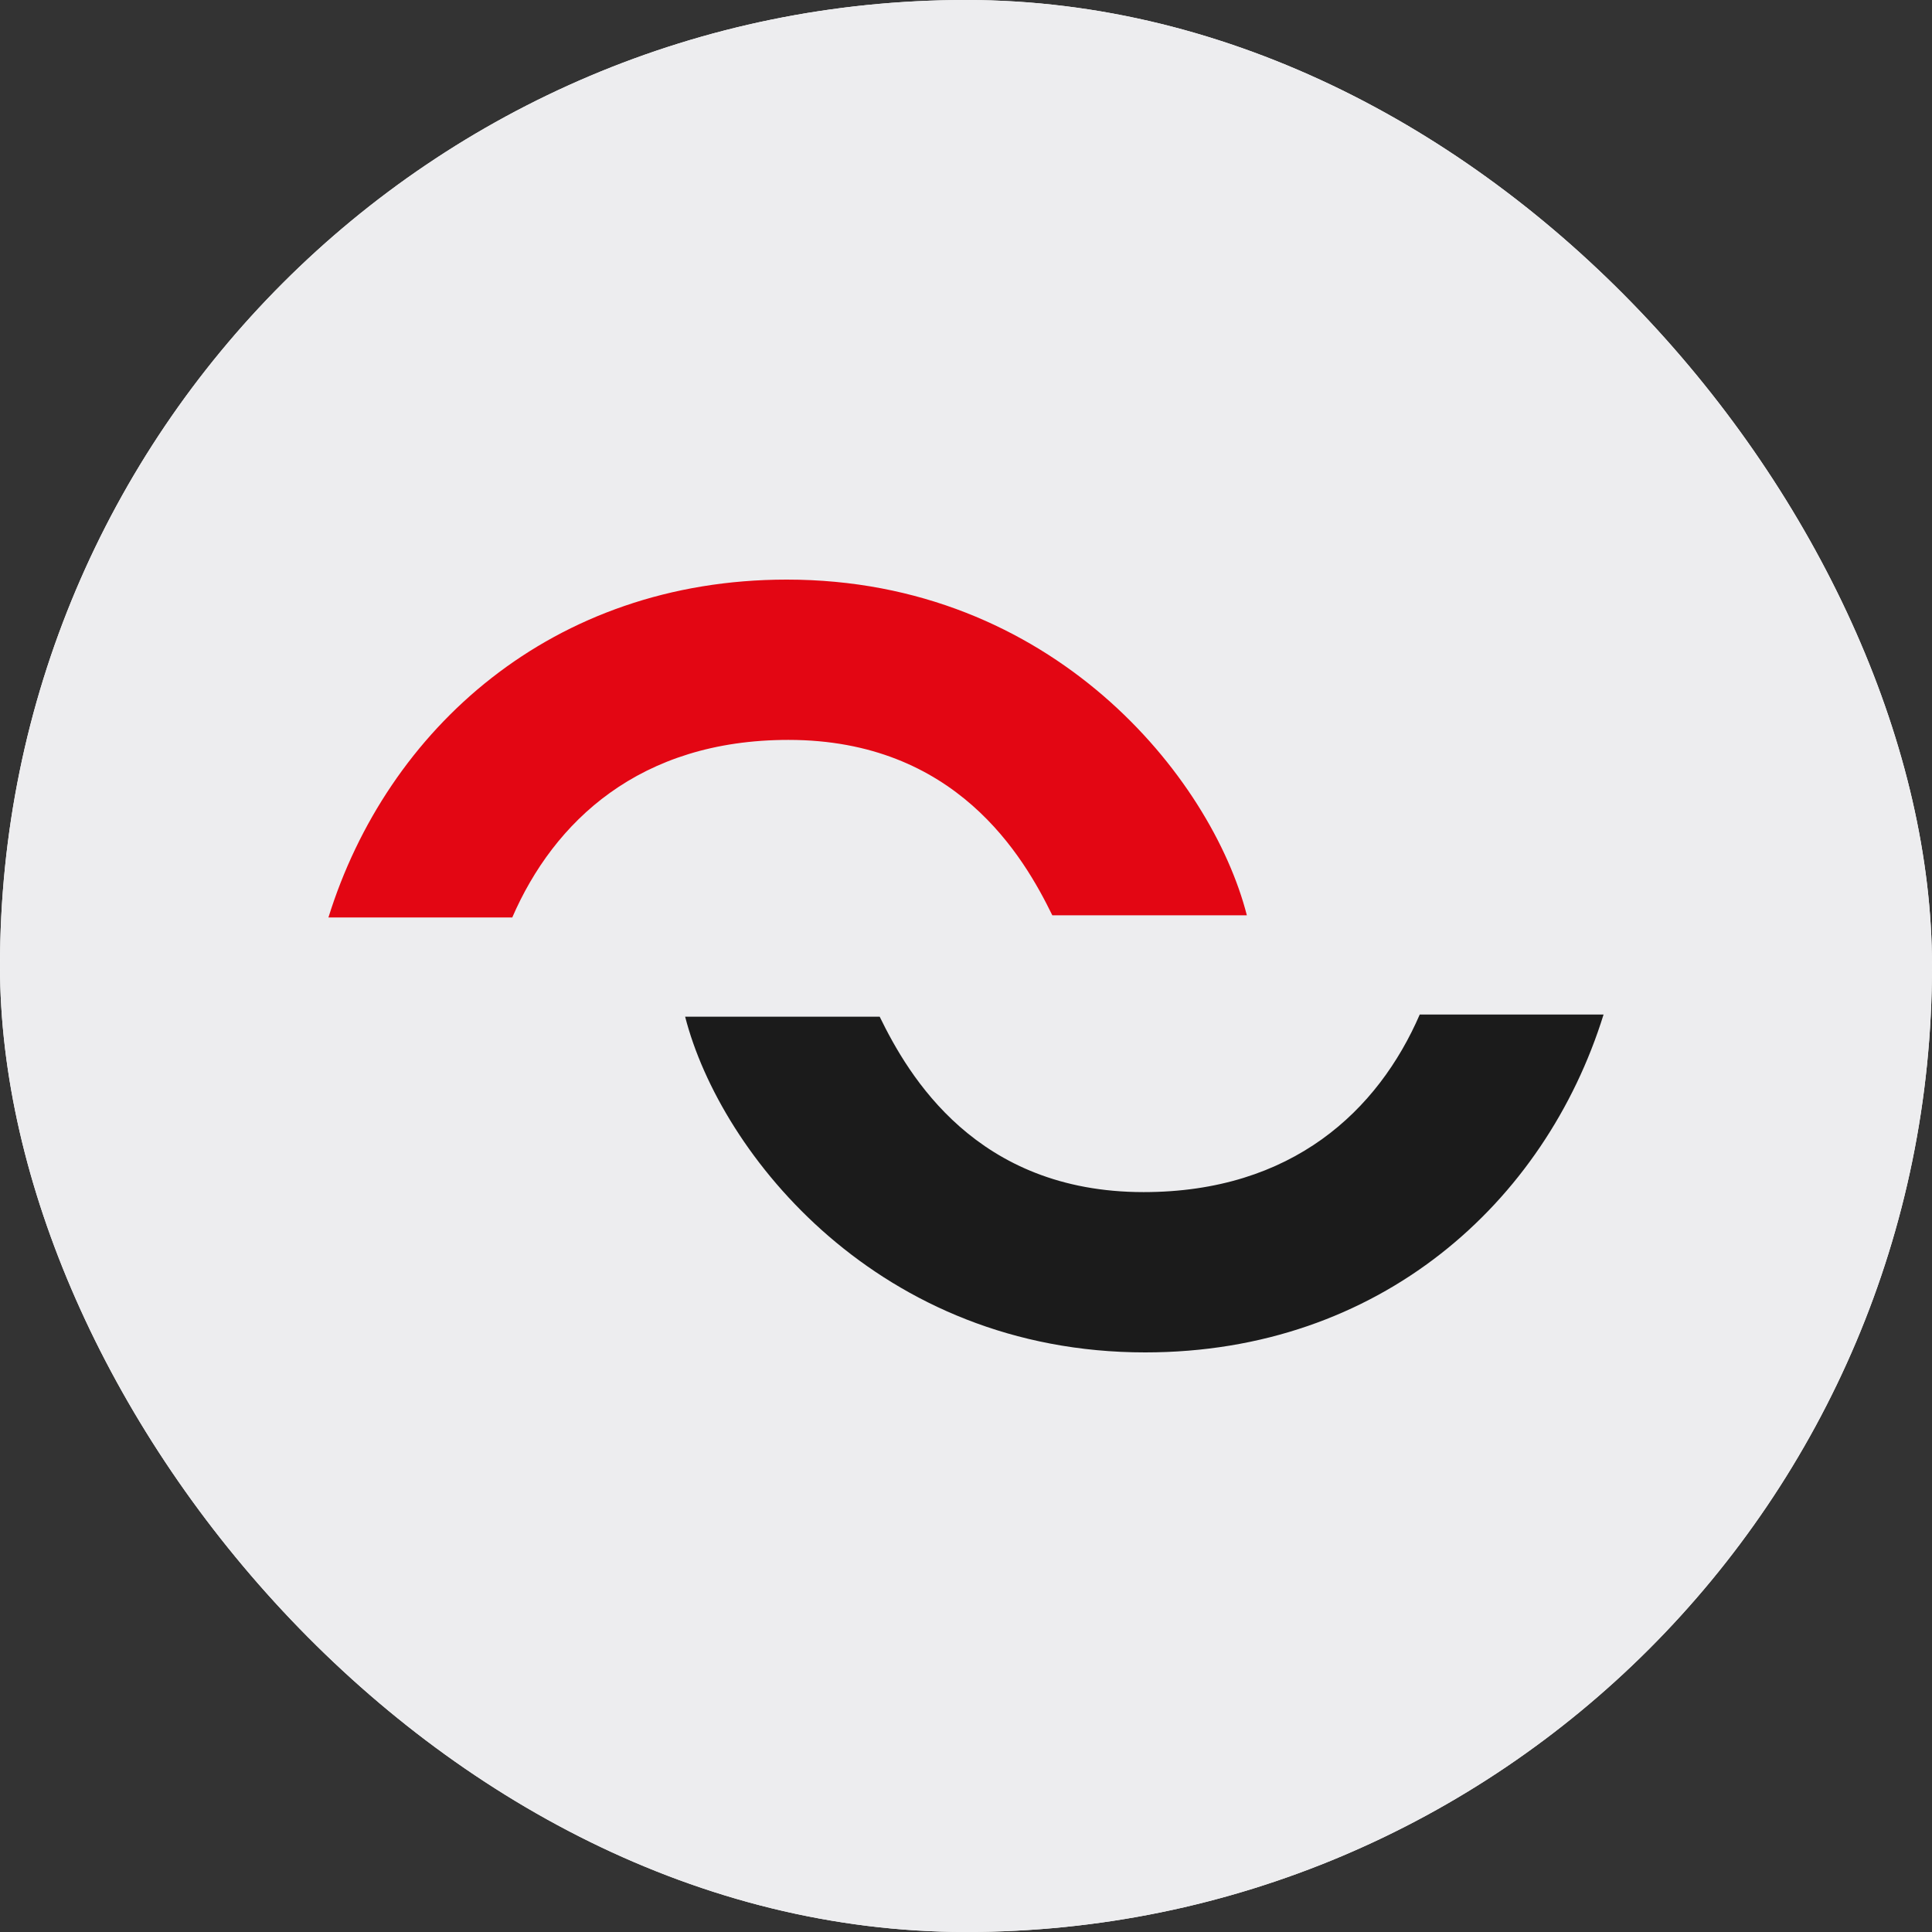
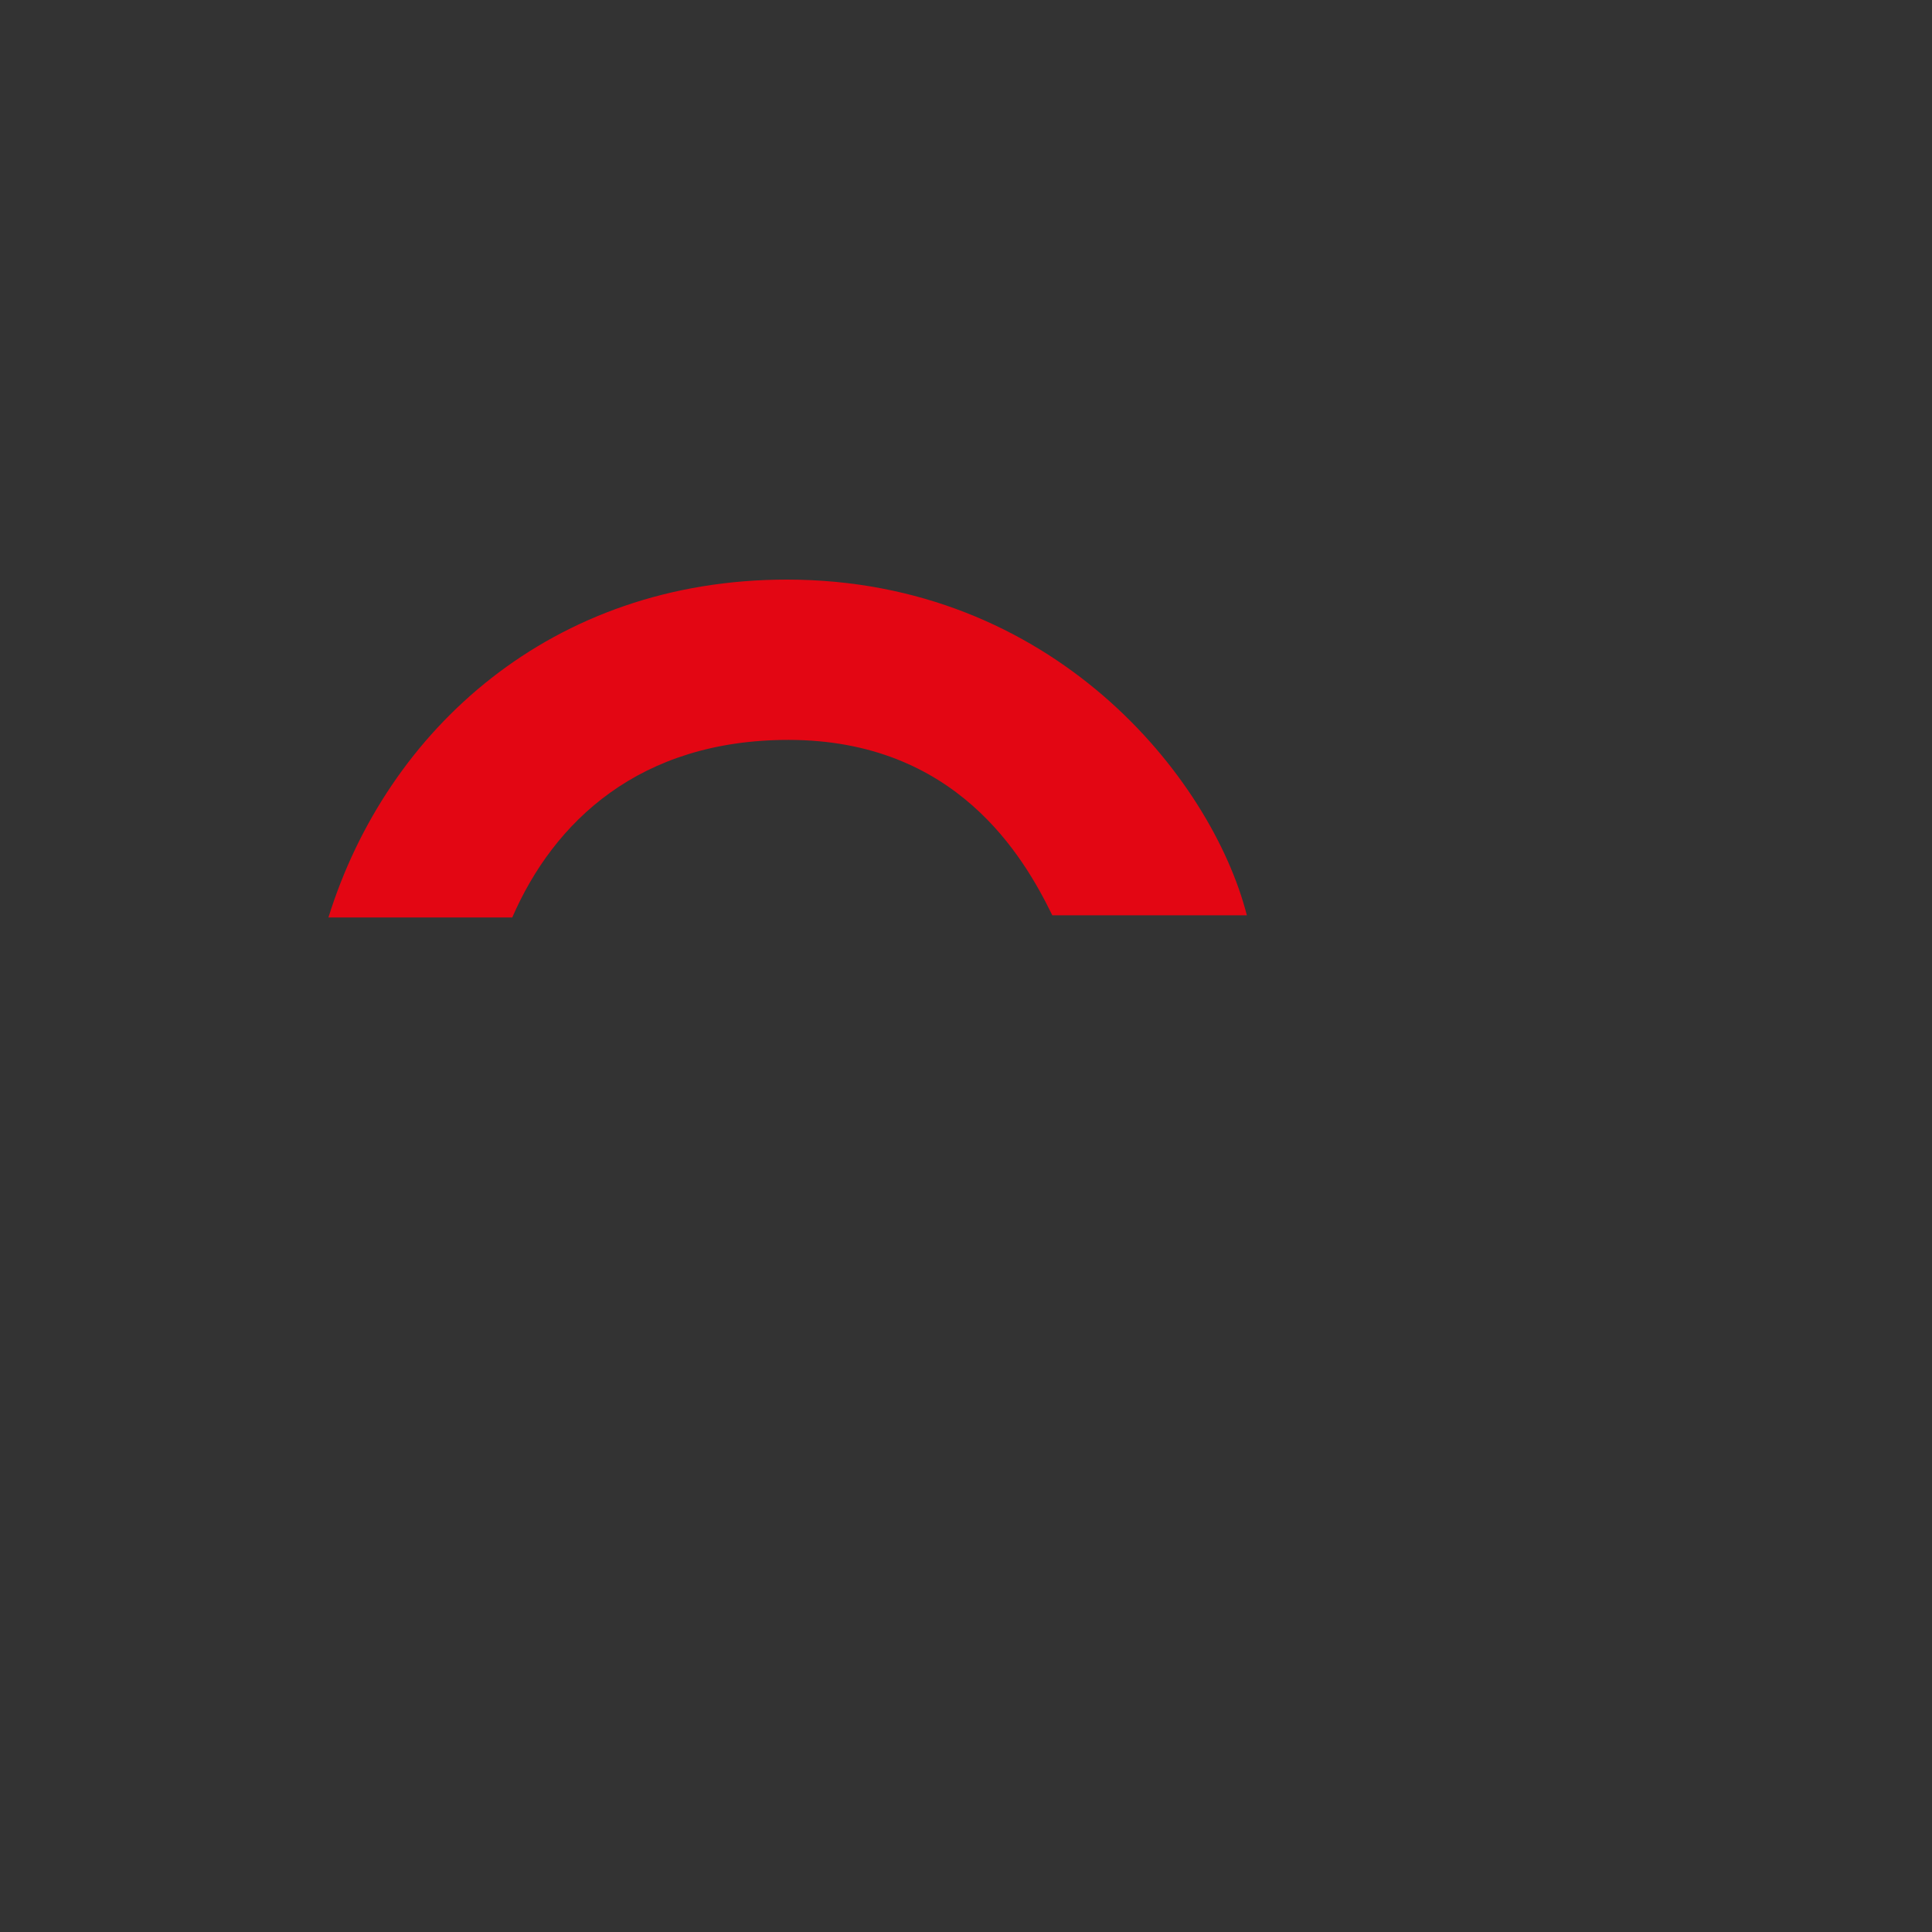
<svg xmlns="http://www.w3.org/2000/svg" version="1.1" width="1000" height="1000">
  <rect width="100%" height="100%" fill="#333333" stroke="none" />
  <style>
    #light-icon {
      display: inline;
    }
    #dark-icon {
      display: none;
    }

    @media (prefers-color-scheme: dark) {
      #light-icon {
        display: none;
      }
      #dark-icon {
        display: inline;
      }
    }
  </style>
  <g id="light-icon">
    <svg version="1.1" width="1000" height="1000">
      <g clip-path="url(#SvgjsClipPath1178)">
-         <rect width="1000" height="1000" fill="#ffffff" />
        <g transform="matrix(10,0,0,10,0,0)">
          <svg version="1.1" width="100" height="100">
            <svg width="100" height="100" viewBox="0 0 100 100" fill="none">
-               <rect width="100" height="100" fill="#EDEDEF" />
              <path d="M26.511 47.496C28.663 42.525 33.106 38.297 40.81 38.297C49.474 38.297 52.976 44.318 54.467 47.375H64.537C62.702 40.221 54.467 30 40.727 30C28.579 30 20.027 37.749 17 47.487H26.52L26.511 47.496Z" fill="#E30613" />
-               <path d="M73.489 52.504C71.337 57.475 66.894 61.703 59.19 61.703C50.526 61.703 47.024 55.682 45.533 52.625H35.463C37.298 59.779 45.533 70 59.273 70C71.421 70 79.972 62.251 83 52.513H73.48L73.489 52.504Z" fill="#1B1B1B" />
            </svg>
          </svg>
        </g>
      </g>
      <defs>
        <clipPath id="SvgjsClipPath1178">
          <rect width="1000" height="1000" x="0" y="0" rx="500" ry="500" />
        </clipPath>
      </defs>
    </svg>
  </g>
  <g id="dark-icon">
    <svg version="1.1" width="1000" height="1000">
      <g clip-path="url(#SvgjsClipPath1179)">
        <rect width="1000" height="1000" fill="#ffffff" />
        <g transform="matrix(10,0,0,10,0,0)">
          <svg version="1.1" width="100" height="100">
            <svg width="100" height="100" viewBox="0 0 100 100" fill="none">
              <rect width="100" height="100" fill="#EDEDEF" />
-               <path d="M26.511 47.496C28.663 42.525 33.106 38.297 40.81 38.297C49.474 38.297 52.976 44.318 54.467 47.375H64.537C62.702 40.221 54.467 30 40.727 30C28.579 30 20.027 37.749 17 47.487H26.52L26.511 47.496Z" fill="#E30613" />
              <path d="M73.489 52.504C71.337 57.475 66.894 61.703 59.19 61.703C50.526 61.703 47.024 55.682 45.533 52.625H35.463C37.298 59.779 45.533 70 59.273 70C71.421 70 79.972 62.251 83 52.513H73.48L73.489 52.504Z" fill="#1B1B1B" />
            </svg>
          </svg>
        </g>
      </g>
      <defs>
        <clipPath id="SvgjsClipPath1179">
-           <rect width="1000" height="1000" x="0" y="0" rx="500" ry="500" />
-         </clipPath>
+           </clipPath>
      </defs>
    </svg>
  </g>
</svg>